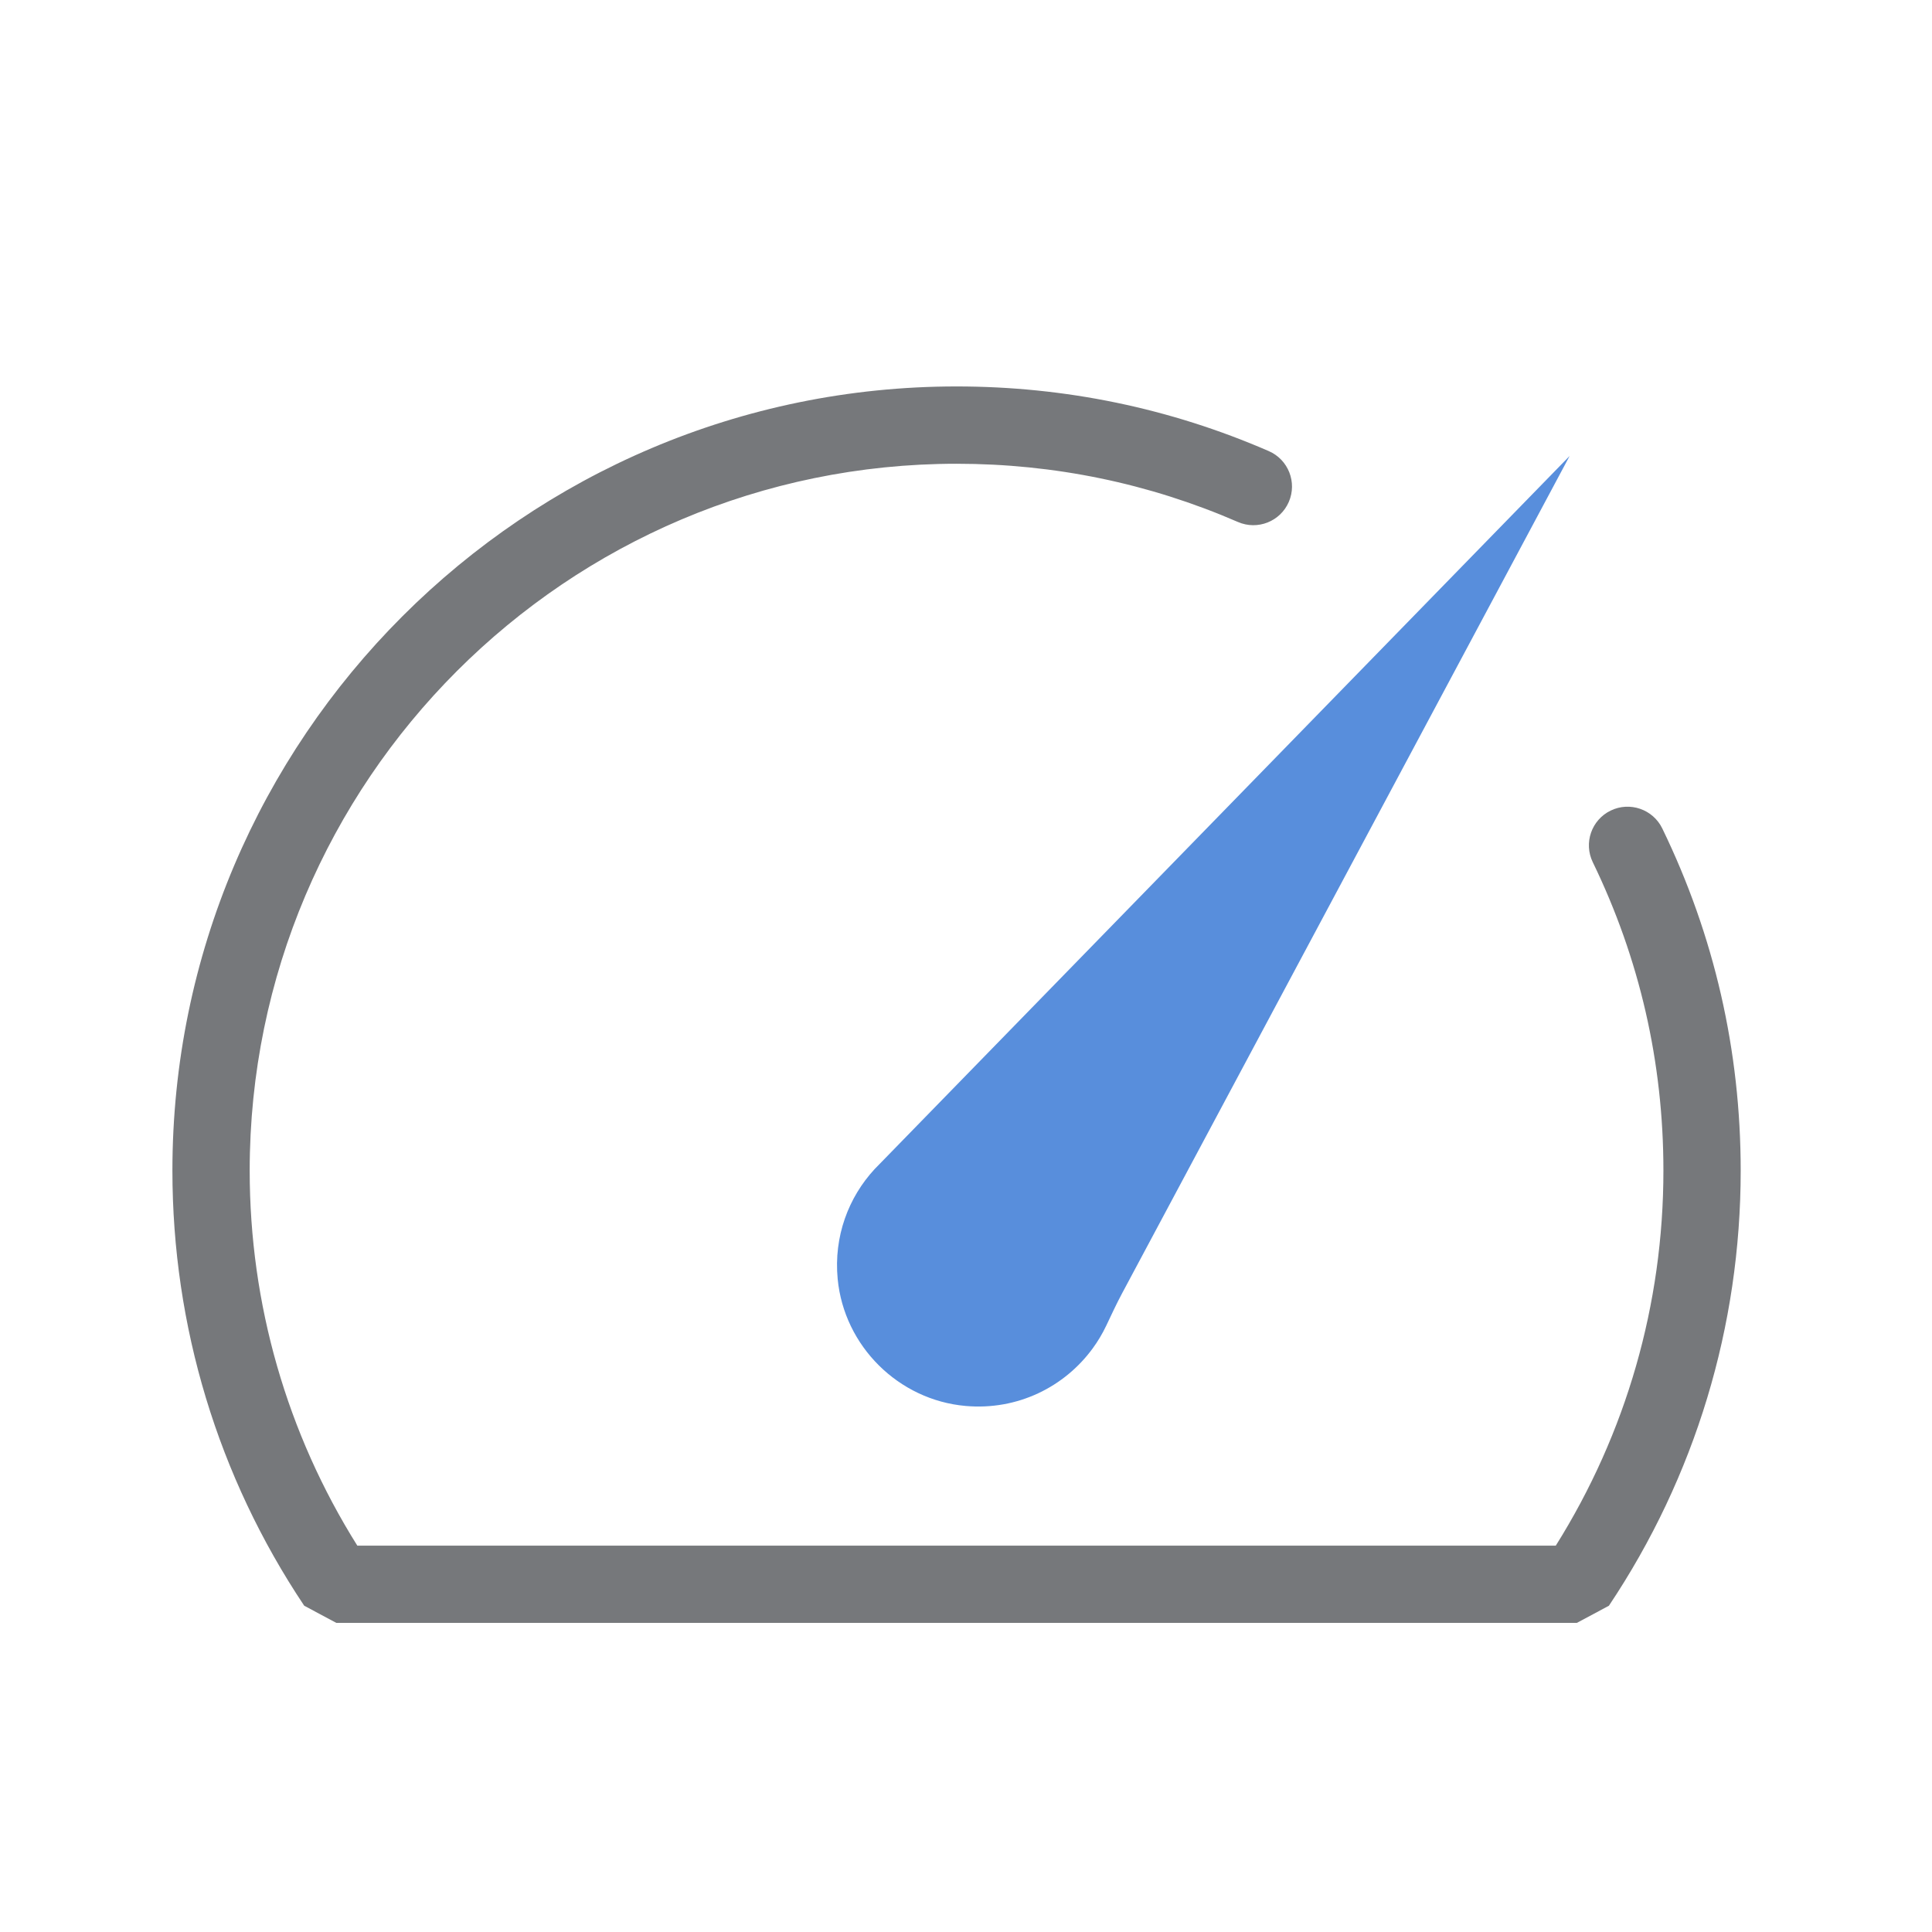
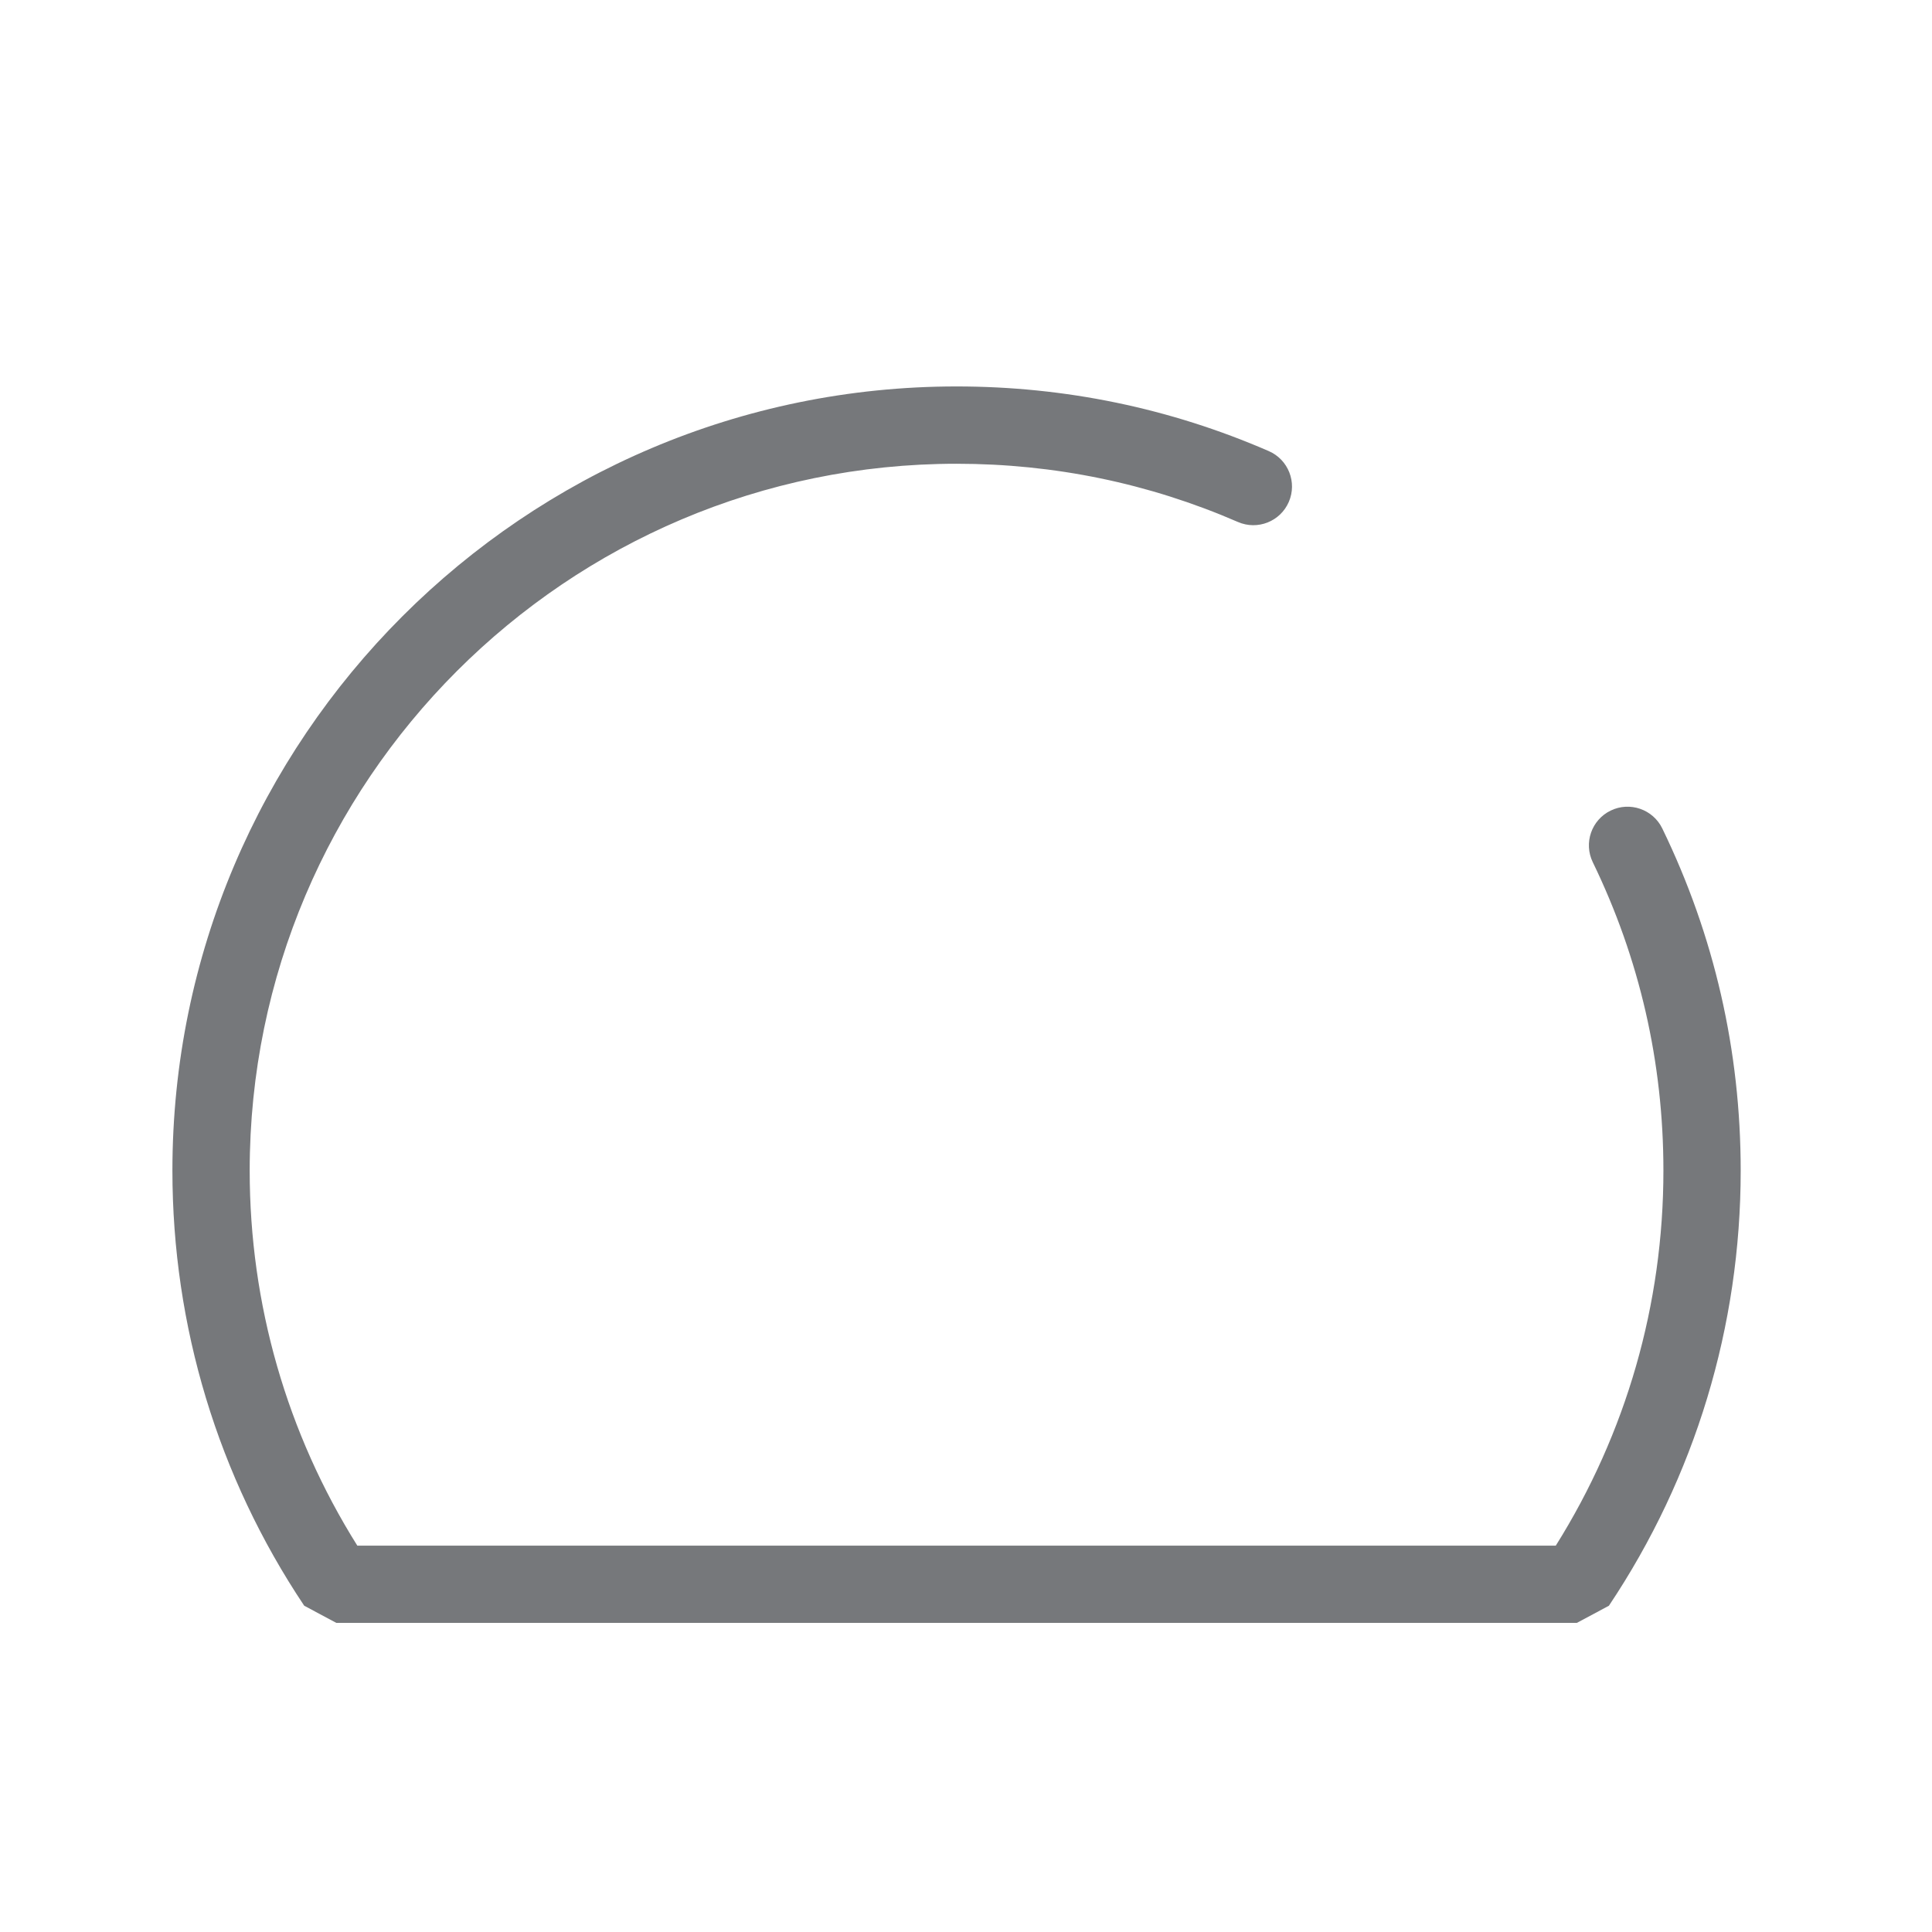
<svg xmlns="http://www.w3.org/2000/svg" viewBox="0 0 500 500" data-name="Layer 1" id="Layer_1">
  <defs>
    <style>
      .cls-1 {
        fill: #588edc;
      }

      .cls-1, .cls-2 {
        stroke-width: 0px;
      }

      .cls-2 {
        fill: #76787b;
      }
    </style>
  </defs>
  <path d="m408.07,420H87.04l-8.31-4.44c-22.31-33.38-34.11-72.33-34.11-112.62,0-111.9,91.04-202.93,202.93-202.93,28.07,0,55.26,5.63,80.8,16.73,5.07,2.2,7.39,8.09,5.19,13.16s-8.09,7.39-13.16,5.19c-23.01-10-47.52-15.07-72.83-15.07-100.87,0-182.93,82.06-182.93,182.93,0,34.55,9.62,68,27.86,97.07h310.15c18.24-29.07,27.86-62.52,27.86-97.07,0-27.98-6.15-54.83-18.28-79.81-2.41-4.97-.34-10.95,4.63-13.36,4.96-2.41,10.95-.34,13.36,4.63,13.46,27.72,20.29,57.51,20.29,88.54,0,40.3-11.79,79.24-34.11,112.62l-8.31,4.44Z" class="cls-2" />
-   <path d="m282.77,348.99c1.35-1.84,2.53-3.82,3.52-5.9,1.33-2.8,2.63-5.62,4.09-8.35l115.84-216.74-178.57,183.23c-.44.43-.86.86-1.28,1.31h0c-6.79,7.34-10.63,17.45-9.58,28.46,1.66,17.36,15.74,31.33,33.11,32.86,13.48,1.19,25.6-4.95,32.86-14.86h0s0,0,0,0Z" class="cls-1" />
</svg>